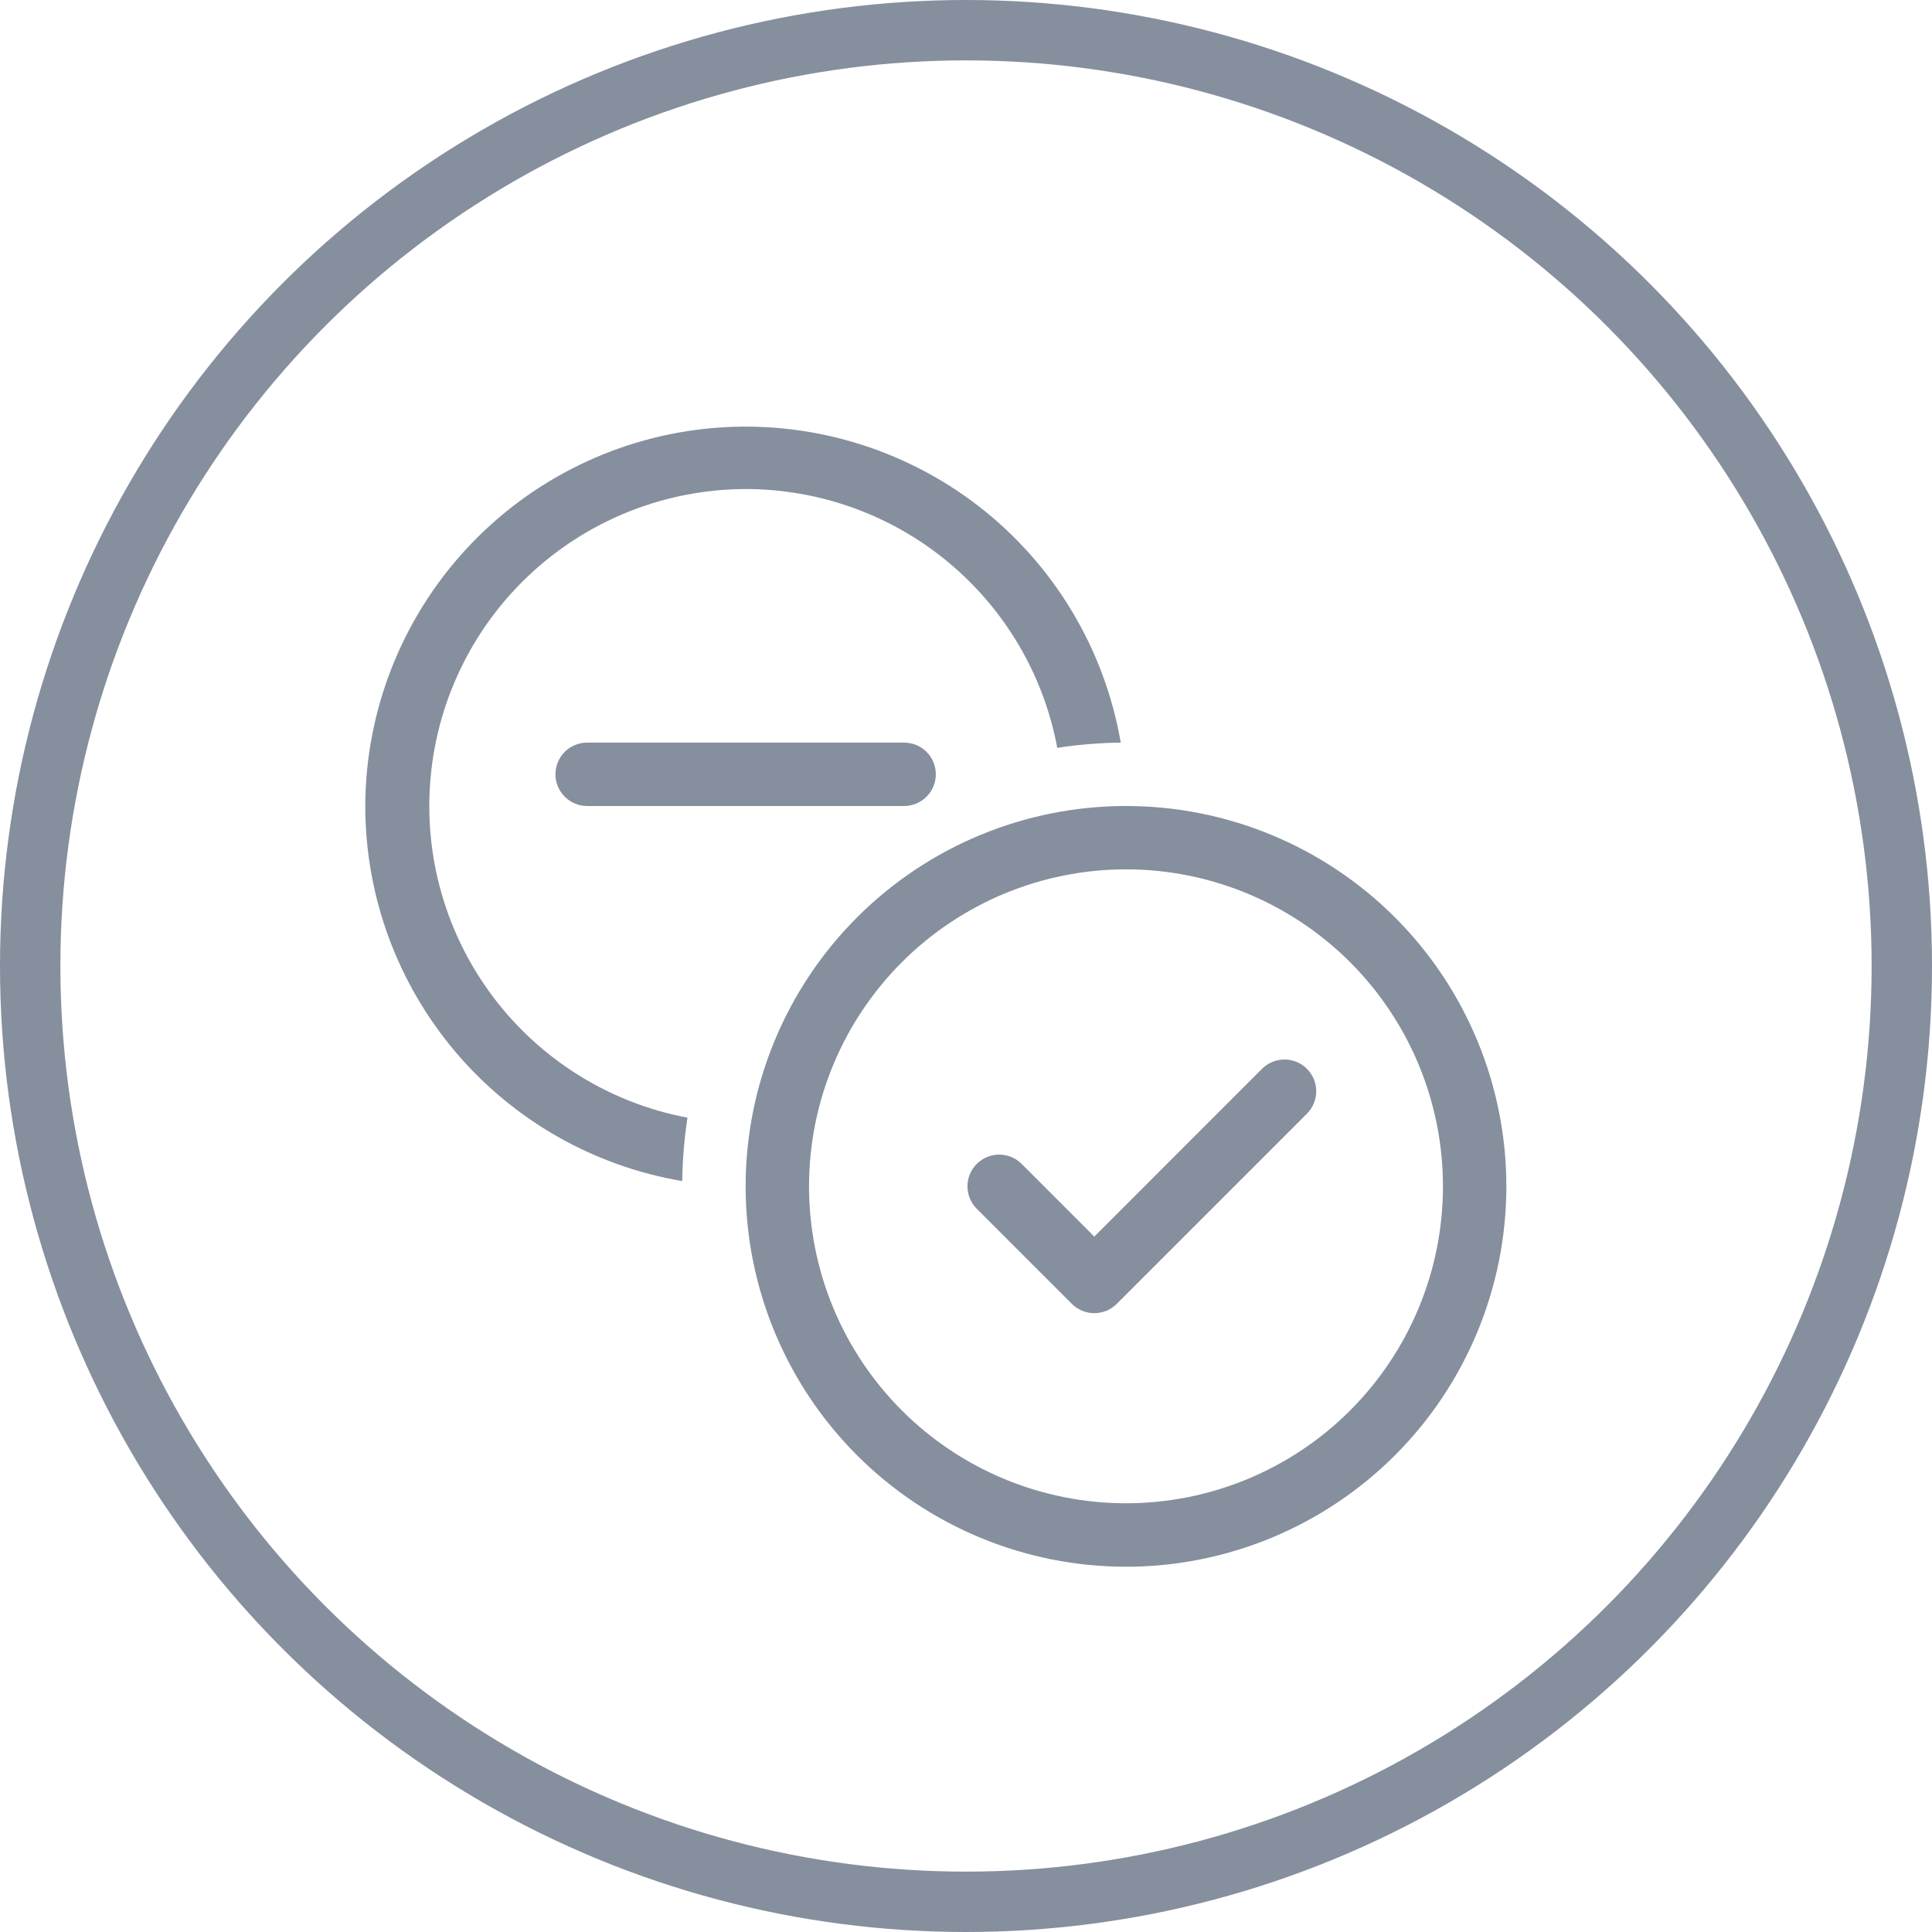
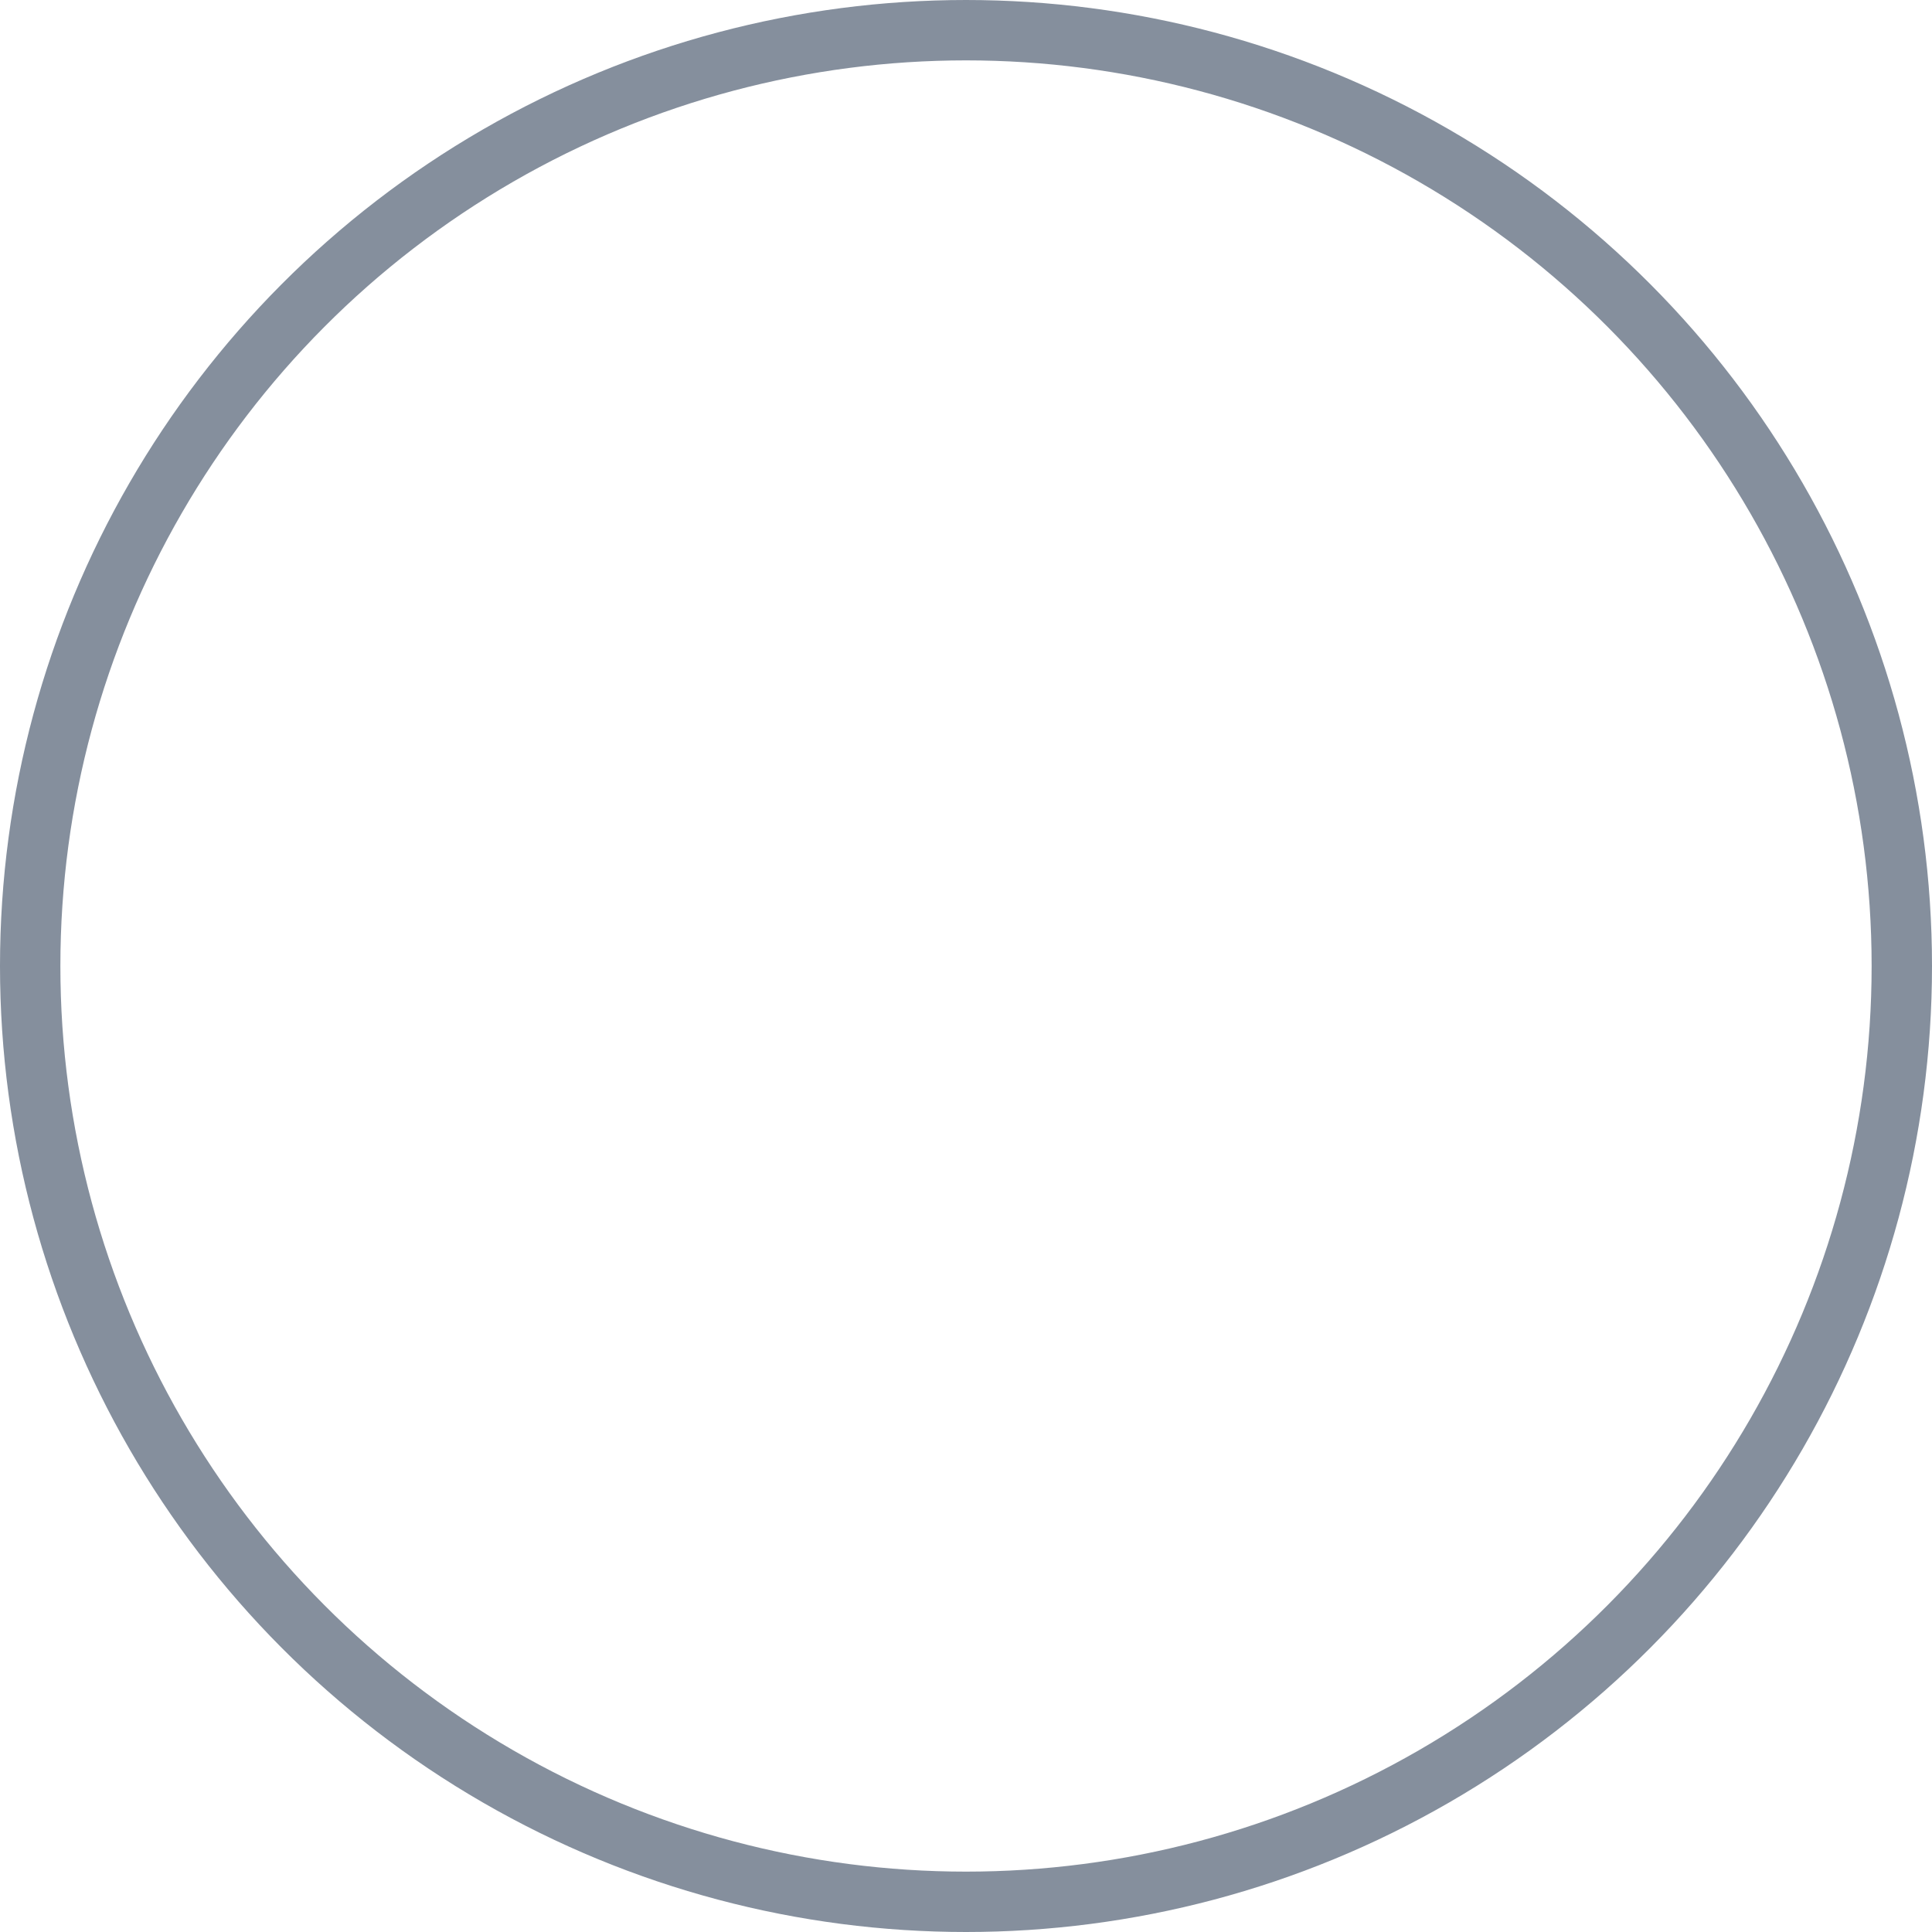
<svg xmlns="http://www.w3.org/2000/svg" width="32" height="32" viewBox="0 0 32 32" fill="none">
  <circle cx="16" cy="16" r="15.5" stroke="#858F9D" />
-   <path d="M12.35 8.1C13.575 8.1 14.762 8.528 15.705 9.311C16.648 10.094 17.287 11.182 17.512 12.387C17.855 12.334 18.206 12.304 18.563 12.3C18.295 10.745 17.455 9.348 16.208 8.383C14.96 7.419 13.396 6.957 11.825 7.088C10.254 7.22 8.789 7.937 7.72 9.096C6.651 10.255 6.055 11.773 6.05 13.35C6.05 14.838 6.578 16.279 7.538 17.416C8.499 18.554 9.832 19.314 11.3 19.562C11.304 19.211 11.334 18.86 11.387 18.512C10.103 18.27 8.955 17.557 8.168 16.513C7.382 15.469 7.012 14.17 7.133 12.868C7.253 11.566 7.854 10.357 8.819 9.475C9.784 8.593 11.043 8.103 12.35 8.1ZM9.725 12.3C9.586 12.3 9.452 12.355 9.354 12.453C9.255 12.552 9.2 12.685 9.2 12.825C9.2 12.964 9.255 13.097 9.354 13.196C9.452 13.294 9.586 13.35 9.725 13.35H14.975C15.114 13.35 15.248 13.294 15.346 13.196C15.445 13.097 15.5 12.964 15.5 12.825C15.5 12.685 15.445 12.552 15.346 12.453C15.248 12.355 15.114 12.3 14.975 12.3H9.725ZM21.647 18.446C21.745 18.348 21.801 18.214 21.801 18.075C21.801 17.935 21.745 17.801 21.647 17.703C21.548 17.604 21.414 17.549 21.275 17.549C21.136 17.549 21.002 17.604 20.903 17.703L18.125 20.482L16.922 19.278C16.823 19.179 16.689 19.124 16.55 19.124C16.411 19.124 16.277 19.179 16.178 19.278C16.08 19.376 16.024 19.51 16.024 19.649C16.024 19.789 16.08 19.923 16.178 20.021L17.753 21.596C17.802 21.645 17.86 21.684 17.924 21.71C17.988 21.737 18.056 21.75 18.125 21.75C18.194 21.75 18.262 21.737 18.326 21.71C18.39 21.684 18.448 21.645 18.497 21.596L21.647 18.446ZM18.65 25.95C20.321 25.95 21.923 25.286 23.105 24.104C24.286 22.923 24.95 21.32 24.95 19.649C24.95 17.979 24.286 16.376 23.105 15.195C21.923 14.013 20.321 13.35 18.65 13.35C16.979 13.35 15.377 14.013 14.195 15.195C13.014 16.376 12.35 17.979 12.35 19.649C12.35 21.32 13.014 22.923 14.195 24.104C15.377 25.286 16.979 25.95 18.65 25.95ZM18.65 24.899C17.258 24.899 15.922 24.346 14.938 23.362C13.953 22.377 13.4 21.042 13.4 19.649C13.4 18.257 13.953 16.922 14.938 15.937C15.922 14.953 17.258 14.399 18.65 14.399C20.042 14.399 21.378 14.953 22.362 15.937C23.347 16.922 23.9 18.257 23.9 19.649C23.9 21.042 23.347 22.377 22.362 23.362C21.378 24.346 20.042 24.899 18.65 24.899Z" fill="#858F9D" />
</svg>